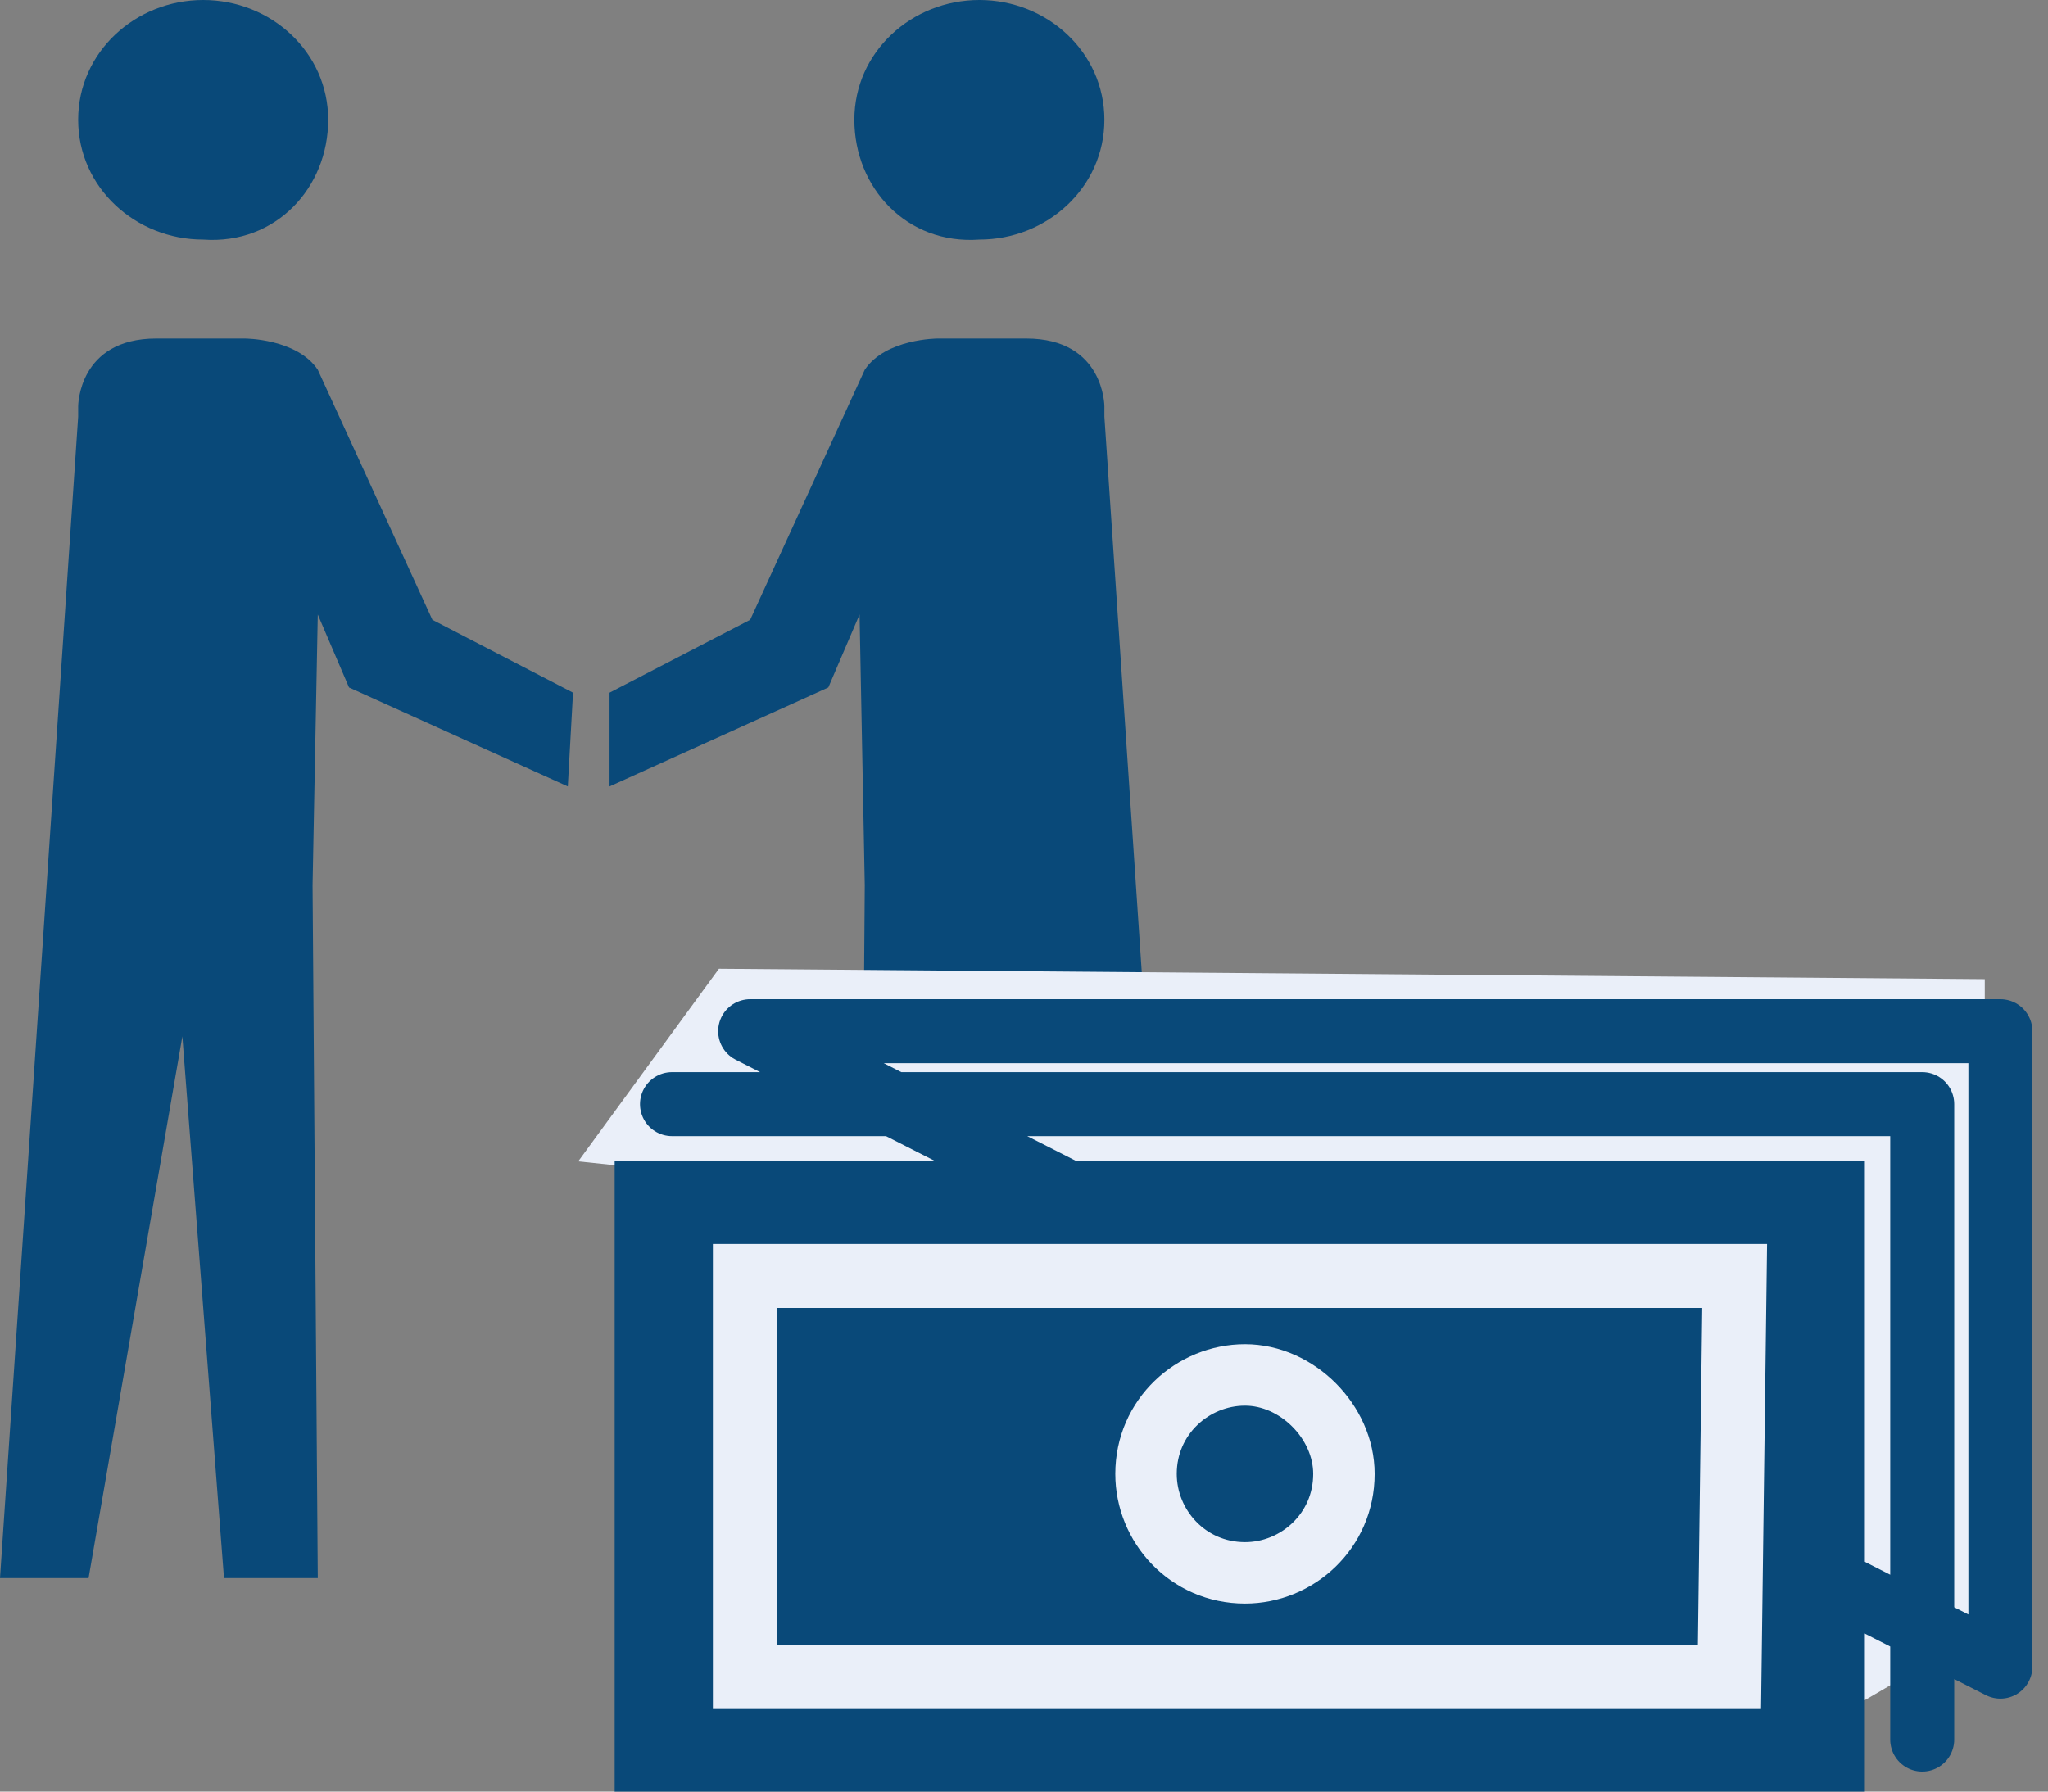
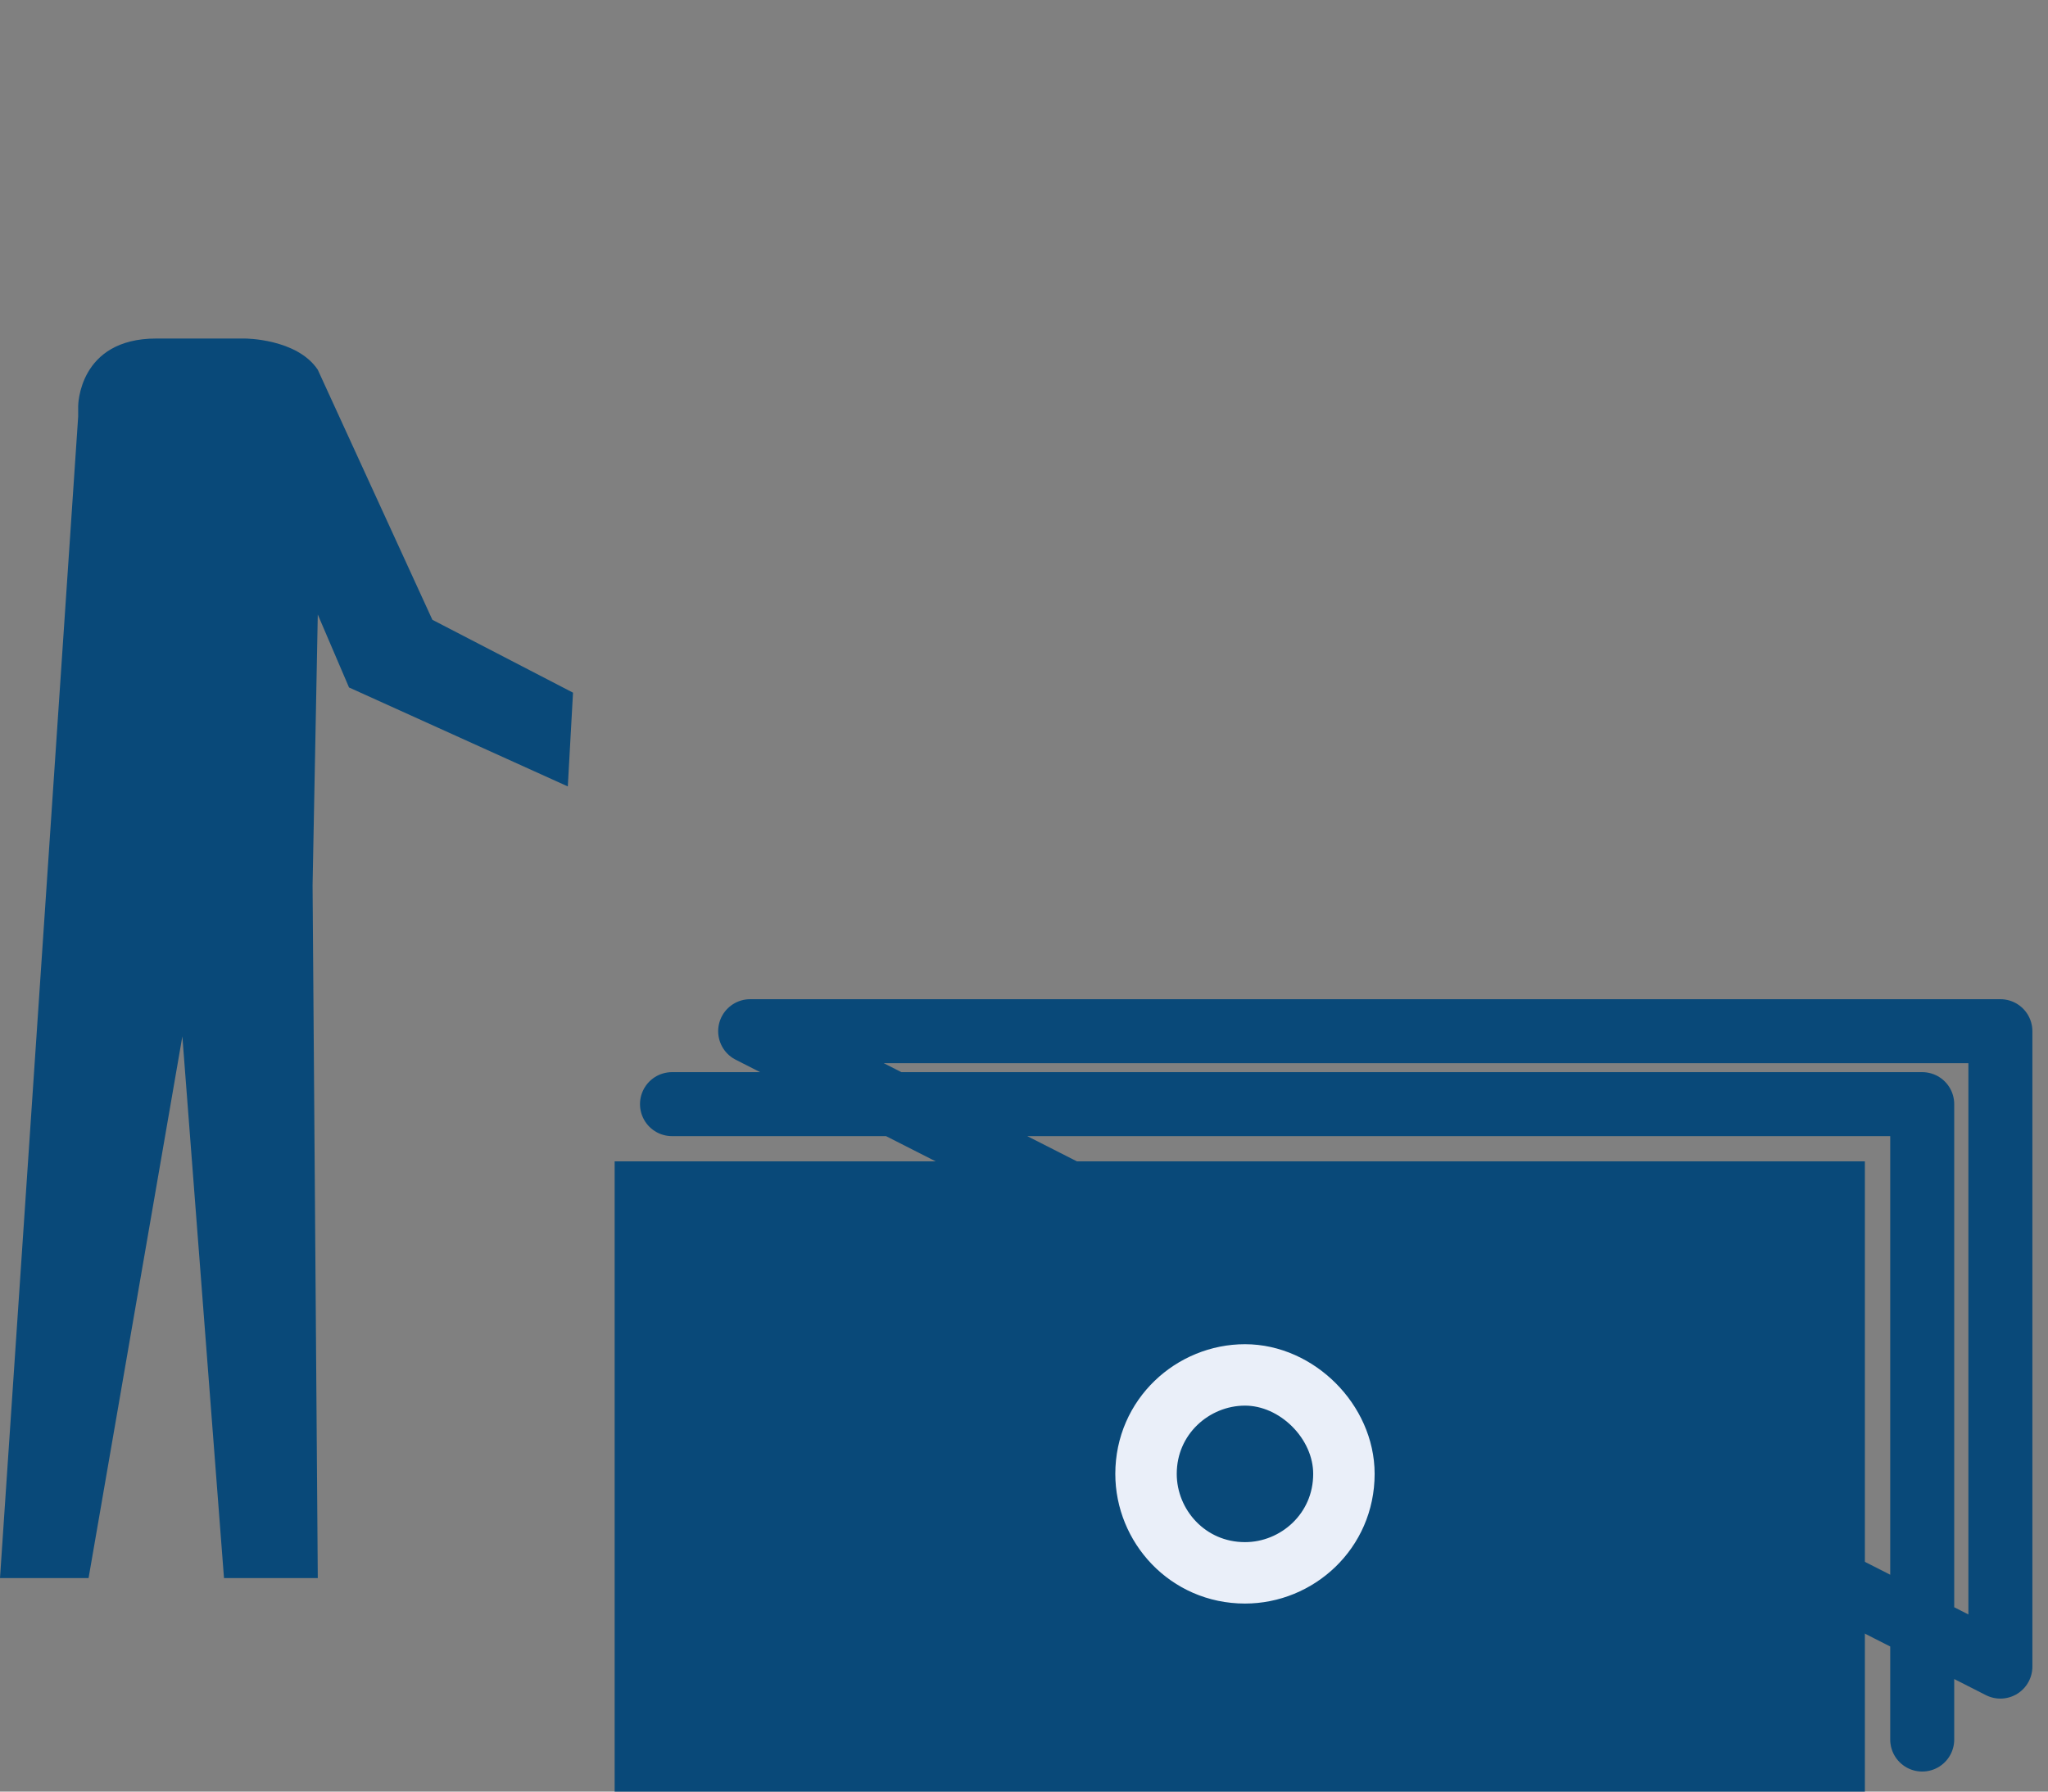
<svg xmlns="http://www.w3.org/2000/svg" width="24" height="21" viewBox="0 0 24 21" fill="none">
  <rect x="0" y="0" width="24" height="21" fill="#808080" stroke="none" />
-   <path d="M3.846 1.404C3.846 0.61 3.175 0 2.381 0C1.588 0 0.916 0.61 0.916 1.404C0.916 2.198 1.588 2.808 2.381 2.808C3.236 2.869 3.846 2.198 3.846 1.404Z" fill="#094979" />
  <path d="M6.715 8.119L5.067 7.265L3.724 4.334C3.48 3.968 2.869 3.968 2.869 3.968H1.831C0.916 3.968 0.916 4.762 0.916 4.762V4.945V4.884L0 18.497H1.038L2.137 12.148L2.625 18.497H3.724L3.663 10.378L3.724 7.203L4.09 8.058L6.654 9.218L6.715 8.119Z" fill="#094979" />
-   <path d="M10.012 1.404C10.012 0.61 10.683 0 11.477 0C12.27 0 12.942 0.61 12.942 1.404C12.942 2.198 12.27 2.808 11.477 2.808C10.622 2.869 10.012 2.198 10.012 1.404Z" fill="#094979" />
-   <path d="M7.143 8.119L8.791 7.265L10.134 4.334C10.378 3.968 10.989 3.968 10.989 3.968H12.026C12.942 3.968 12.942 4.762 12.942 4.762V4.945V4.884L13.858 18.497H12.82L11.721 12.148L11.233 18.497H10.073L10.134 10.378L10.073 7.203L9.707 8.058L7.143 9.218V8.119Z" fill="#094979" />
-   <path d="M6.776 13.613L18.436 14.834L21.061 20.39L23.259 19.108V11.477L8.425 11.355L6.776 13.613Z" fill="#EAEFF9" />
  <path d="M7.875 12.942H22.526V20.39M8.791 12.087H23.442V19.535L8.791 12.087Z" stroke="#094979" stroke-width="0.75" stroke-miterlimit="10" stroke-linecap="round" stroke-linejoin="round" />
  <path d="M7.203 21H21.854V13.613H7.203V21Z" fill="#094979" />
-   <path d="M8.729 19.657H20.267L20.328 14.956H8.729V19.657Z" stroke="#EAEFF9" stroke-width="0.75" stroke-miterlimit="10" />
  <path d="M15.749 17.276C15.749 17.948 15.2 18.436 14.59 18.436C13.918 18.436 13.43 17.887 13.43 17.276C13.43 16.605 13.979 16.116 14.59 16.116C15.2 16.116 15.749 16.666 15.749 17.276Z" stroke="#EAEFF9" stroke-width="0.72" stroke-miterlimit="10" />
</svg>